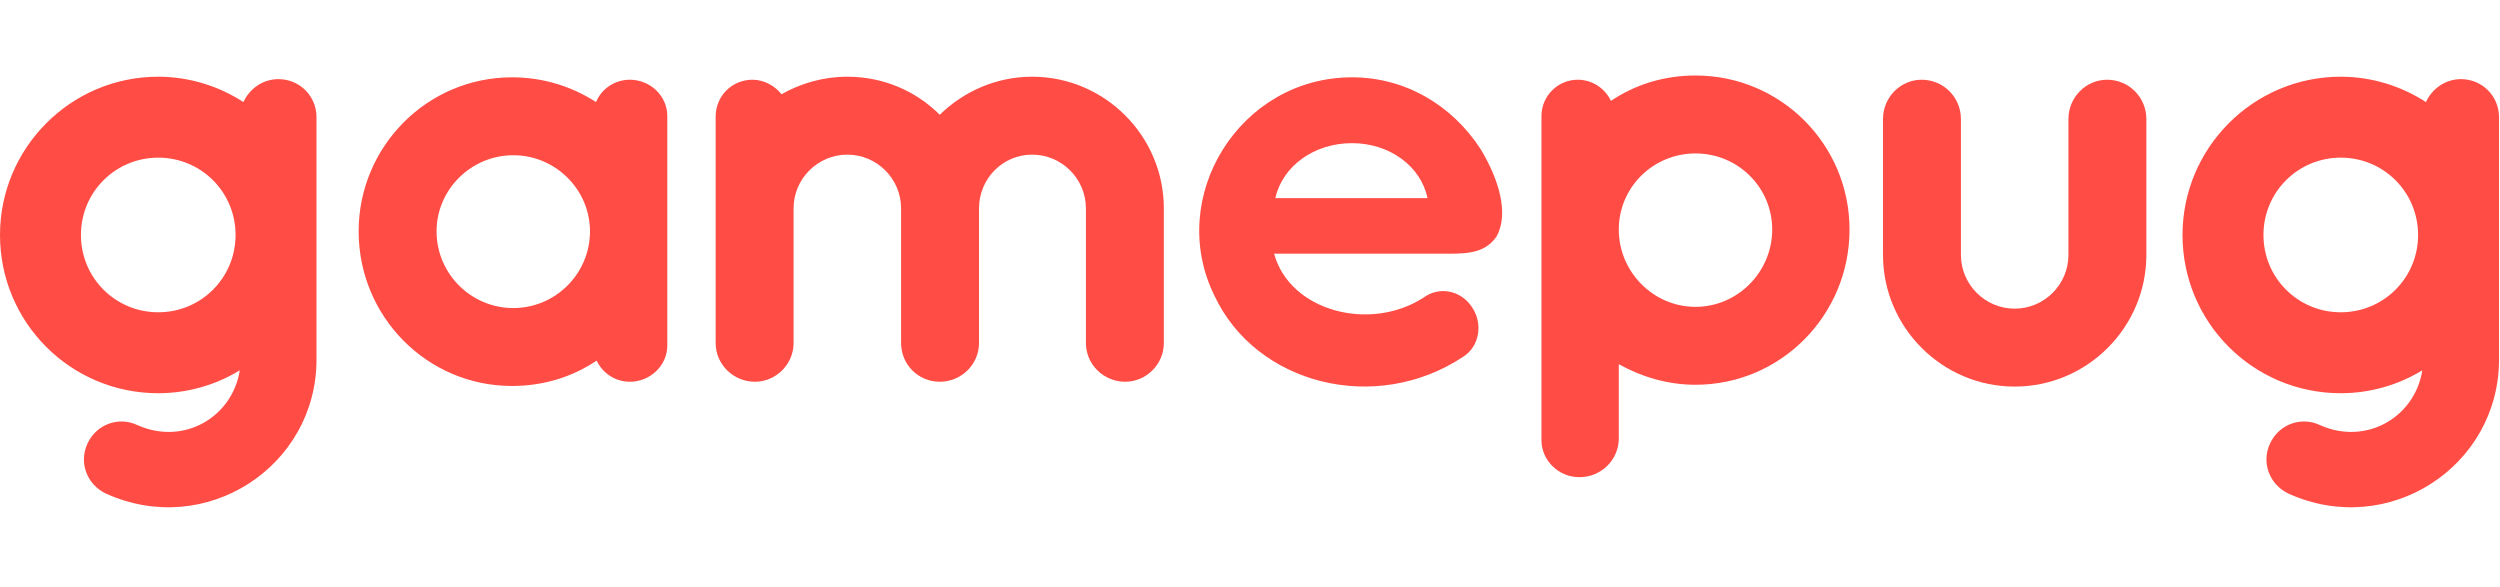
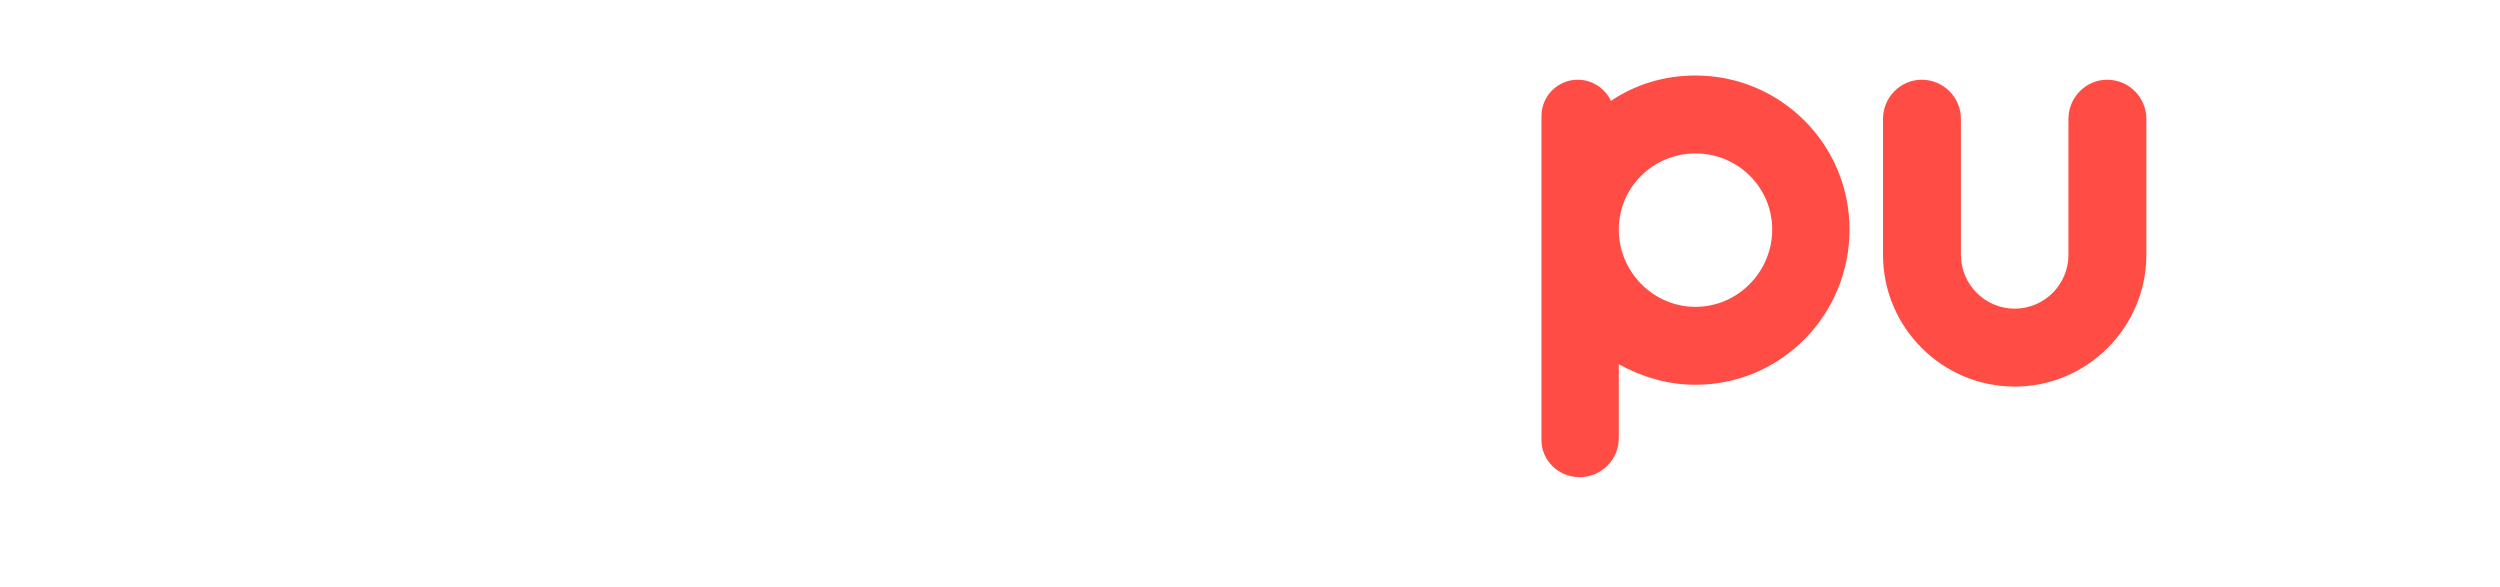
<svg xmlns="http://www.w3.org/2000/svg" width="298" height="70" viewBox="0 0 298 70" fill="none">
-   <path d="M33.192 9.432C31.32 9.432 29.736 10.584 29.016 12.168C26.136 10.296 22.608 9.144 18.864 9.144C8.424 9.144 0 17.64 0 28.008C0 38.448 8.424 46.872 18.864 46.872C22.392 46.872 25.776 45.864 28.584 44.136C27.72 49.68 21.96 53.136 16.416 50.688C14.184 49.608 11.52 50.544 10.44 52.848C9.36 55.152 10.368 57.744 12.6 58.824C24.48 64.224 37.728 55.656 37.728 42.84V13.968C37.728 11.448 35.712 9.432 33.192 9.432ZM18.864 37.224C13.752 37.224 9.648 33.12 9.648 28.008C9.648 22.896 13.752 18.792 18.864 18.792C23.976 18.792 28.08 22.896 28.08 28.008C28.08 33.12 23.976 37.224 18.864 37.224Z" fill="#ff4c44" />
-   <path d="M75.078 9.504C73.278 9.504 71.694 10.584 71.046 12.168C68.166 10.296 64.71 9.216 61.038 9.216C50.886 9.216 42.75 17.496 42.75 27.576C42.75 37.728 50.886 46.008 61.038 46.008C64.782 46.008 68.238 44.928 71.118 42.984C71.838 44.496 73.35 45.504 75.078 45.504C77.526 45.504 79.542 43.56 79.542 41.184V13.824C79.542 11.448 77.526 9.504 75.078 9.504ZM61.182 36.72C56.142 36.72 52.038 32.616 52.038 27.576C52.038 22.608 56.142 18.504 61.182 18.504C66.222 18.504 70.326 22.608 70.326 27.576C70.326 32.616 66.222 36.72 61.182 36.72Z" fill="#ff4c44" />
-   <path d="M123.034 9.144C118.786 9.144 114.898 10.872 112.018 13.68C109.21 10.872 105.322 9.144 101.002 9.144C98.122 9.144 95.458 9.936 93.154 11.232C92.362 10.224 91.066 9.504 89.698 9.504C87.25 9.504 85.306 11.448 85.306 13.896V40.896C85.306 43.416 87.394 45.504 89.986 45.504C92.506 45.504 94.594 43.416 94.594 40.896V24.84C94.594 21.312 97.474 18.432 101.002 18.432C104.53 18.432 107.41 21.312 107.41 24.84V40.896C107.41 43.416 109.426 45.504 112.018 45.504C114.61 45.504 116.698 43.416 116.698 40.896V24.84C116.698 21.312 119.506 18.432 123.034 18.432C126.562 18.432 129.442 21.312 129.442 24.84V40.896C129.442 43.416 131.53 45.504 134.122 45.504C136.642 45.504 138.73 43.416 138.73 40.896V24.84C138.73 16.2 131.674 9.144 123.034 9.144Z" fill="#ff4c44" />
-   <path d="M171.744 30.24C174.408 30.24 176.856 30.384 178.368 28.224C179.952 25.416 178.584 21.24 176.496 17.784C173.04 12.456 167.424 9.216 161.16 9.216C147.768 9.216 138.984 23.472 144.744 35.208C149.712 45.864 164.04 49.464 174.48 42.48C176.352 41.256 176.784 38.592 175.488 36.648C174.192 34.632 171.6 34.056 169.656 35.496C163.248 39.6 153.744 37.08 151.872 30.24H171.744ZM152.016 23.616C152.88 19.8 156.624 17.064 161.16 17.064C165.624 17.064 169.368 19.8 170.16 23.616H152.016Z" fill="#ff4c44" />
  <path d="M220.463 27.36C220.463 17.208 212.255 9 202.103 9C198.359 9 194.903 10.08 192.023 12.024C191.303 10.512 189.791 9.504 188.063 9.504C185.687 9.504 183.743 11.448 183.743 13.824V52.488C183.743 54.792 185.687 56.88 188.279 56.88C190.871 56.88 192.959 54.792 192.959 52.272V43.416C195.695 44.928 198.791 45.864 202.103 45.864C212.255 45.864 220.463 37.584 220.463 27.36ZM211.247 27.36C211.247 32.4 207.143 36.576 202.103 36.576C197.063 36.576 192.959 32.4 192.959 27.36C192.959 22.32 197.063 18.288 202.103 18.288C207.143 18.288 211.247 22.32 211.247 27.36Z" fill="#ff4c44" />
  <path d="M240.15 46.08C231.51 46.08 224.454 39.024 224.454 30.384V14.184C224.454 11.592 226.542 9.504 229.062 9.504C231.654 9.504 233.742 11.592 233.742 14.184V30.384C233.742 33.912 236.622 36.792 240.15 36.792C243.678 36.792 246.558 33.912 246.558 30.384V14.184C246.558 11.592 248.646 9.504 251.166 9.504C253.758 9.504 255.846 11.592 255.846 14.184V30.384C255.846 39.024 248.79 46.08 240.15 46.08Z" fill="#ff4c44" />
-   <path d="M293.348 9.432C291.476 9.432 289.892 10.584 289.172 12.168C286.292 10.296 282.764 9.144 279.02 9.144C268.58 9.144 260.156 17.64 260.156 28.008C260.156 38.448 268.58 46.872 279.02 46.872C282.548 46.872 285.932 45.864 288.74 44.136C287.876 49.68 282.116 53.136 276.572 50.688C274.34 49.608 271.676 50.544 270.596 52.848C269.516 55.152 270.524 57.744 272.756 58.824C284.636 64.224 297.884 55.656 297.884 42.84V13.968C297.884 11.448 295.868 9.432 293.348 9.432ZM279.02 37.224C273.908 37.224 269.804 33.12 269.804 28.008C269.804 22.896 273.908 18.792 279.02 18.792C284.132 18.792 288.236 22.896 288.236 28.008C288.236 33.12 284.132 37.224 279.02 37.224Z" fill="#ff4c44" />
</svg>